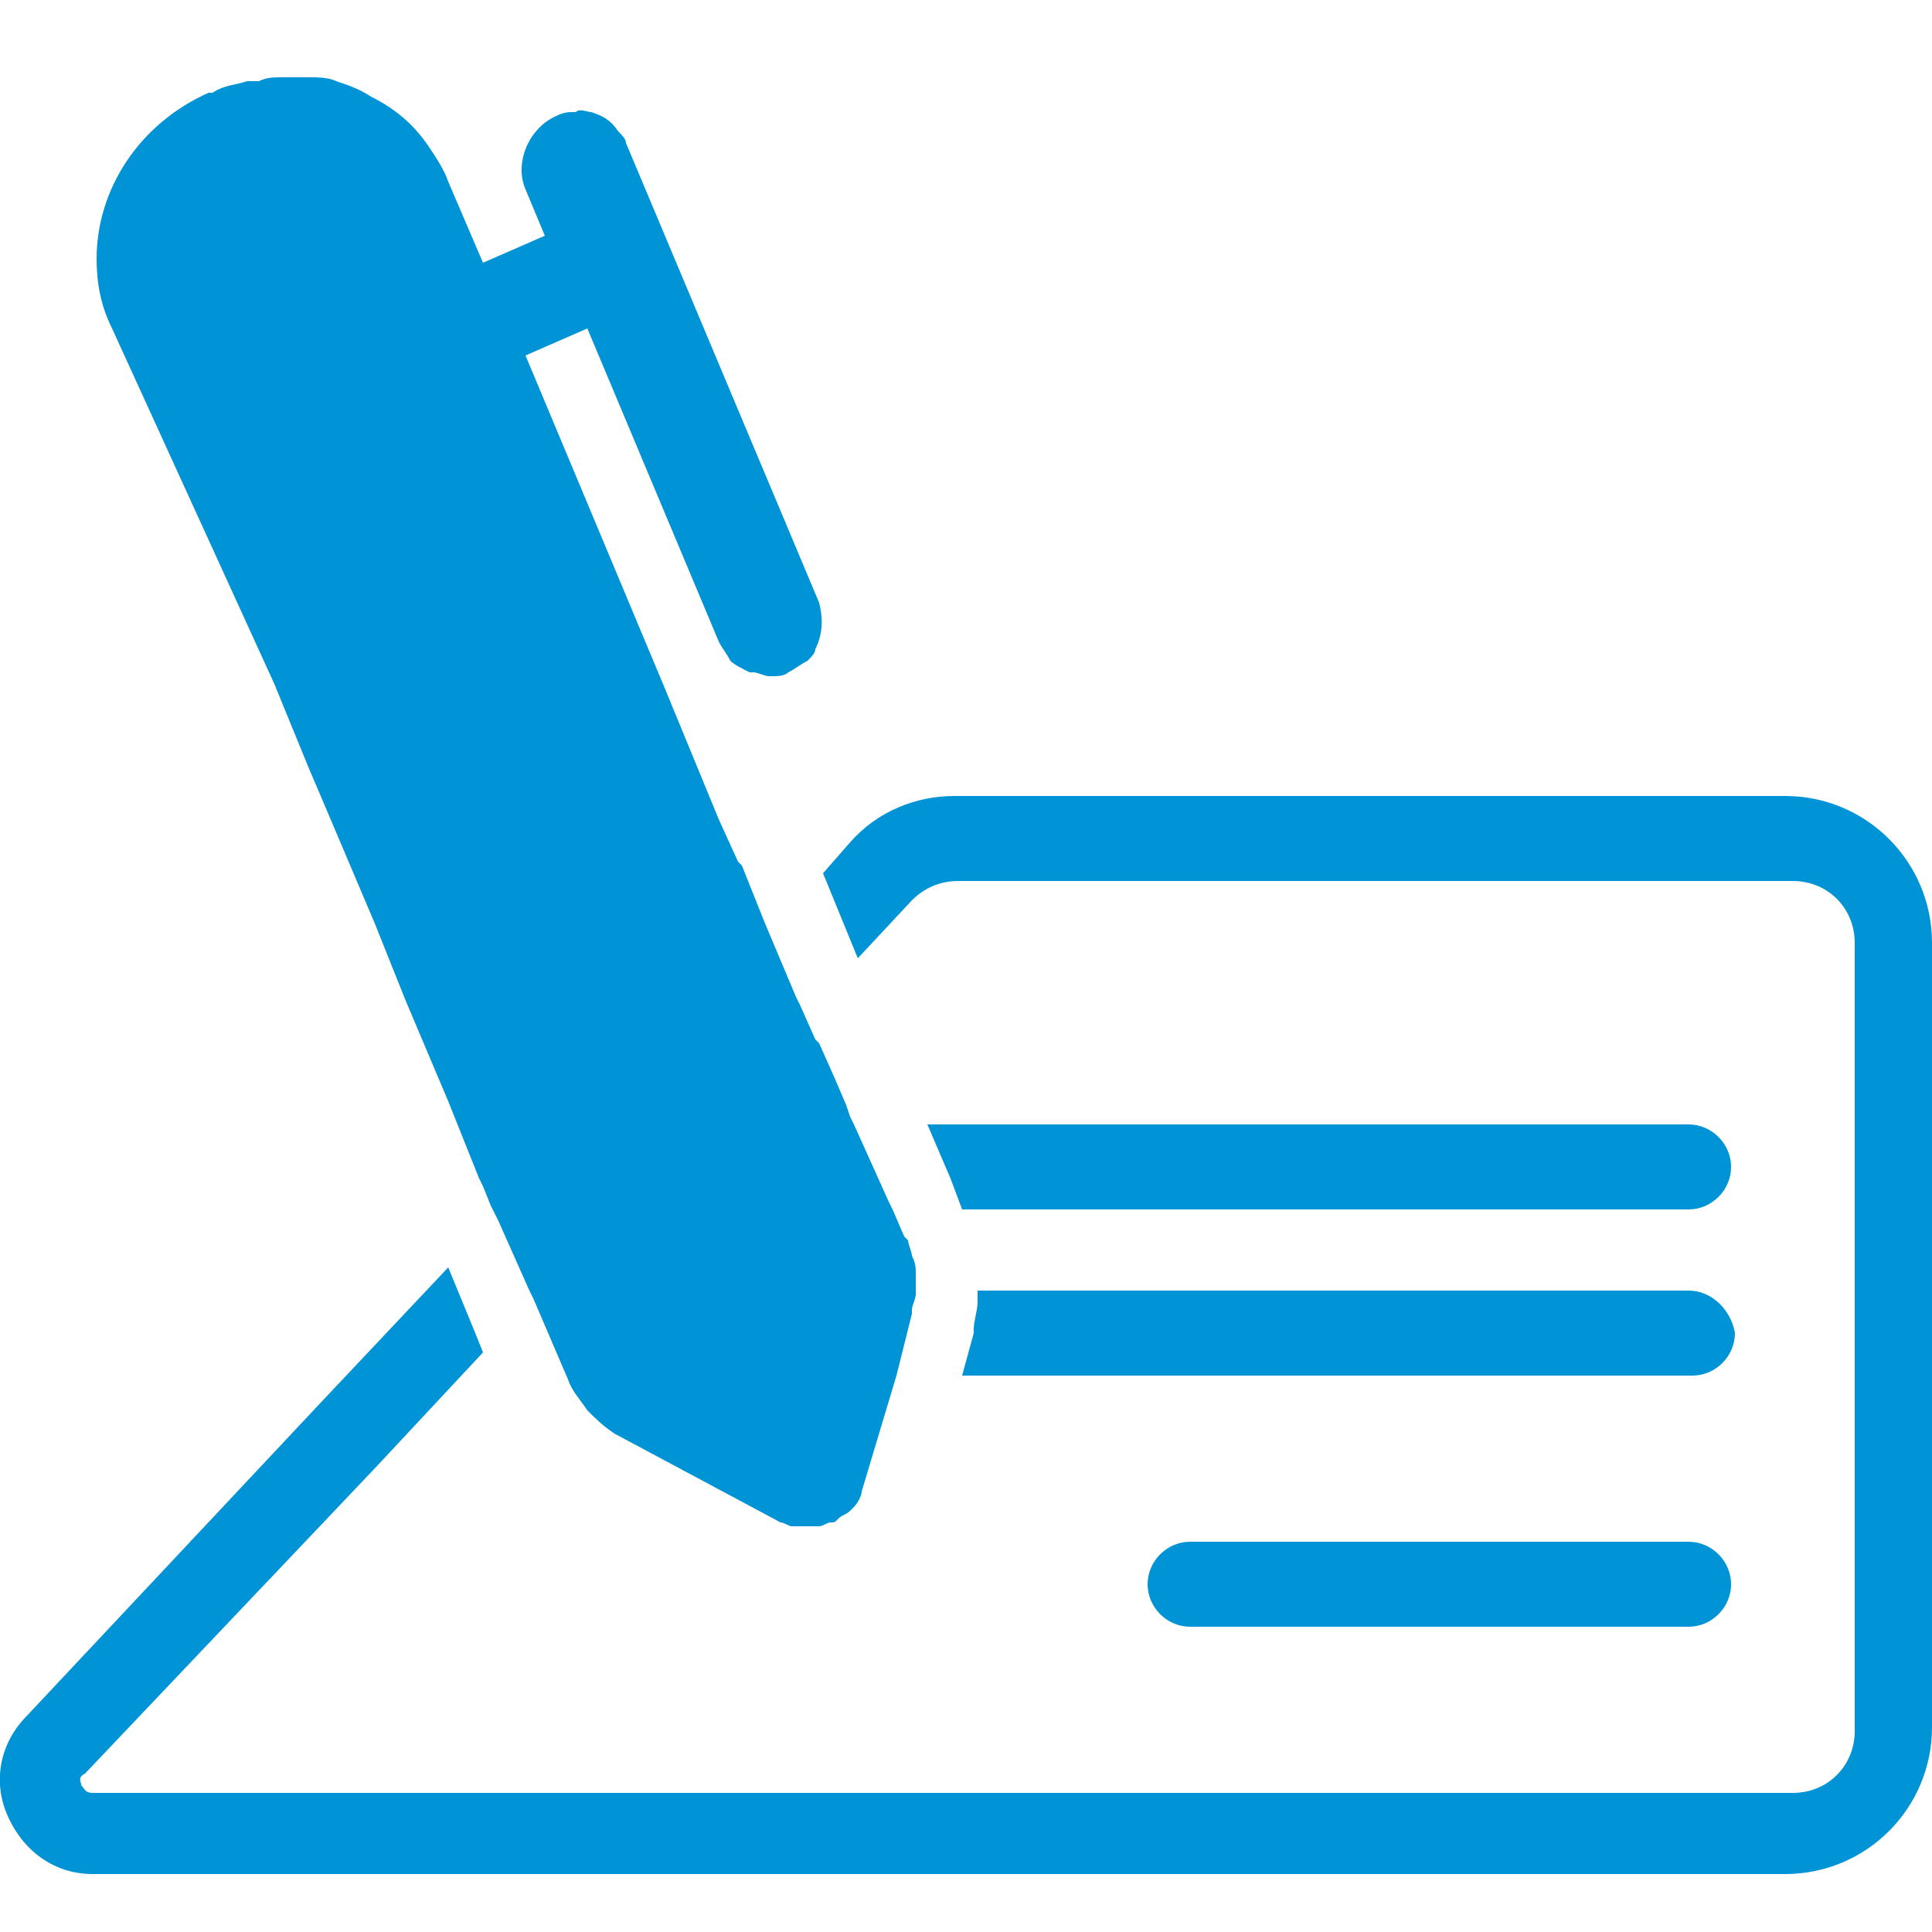
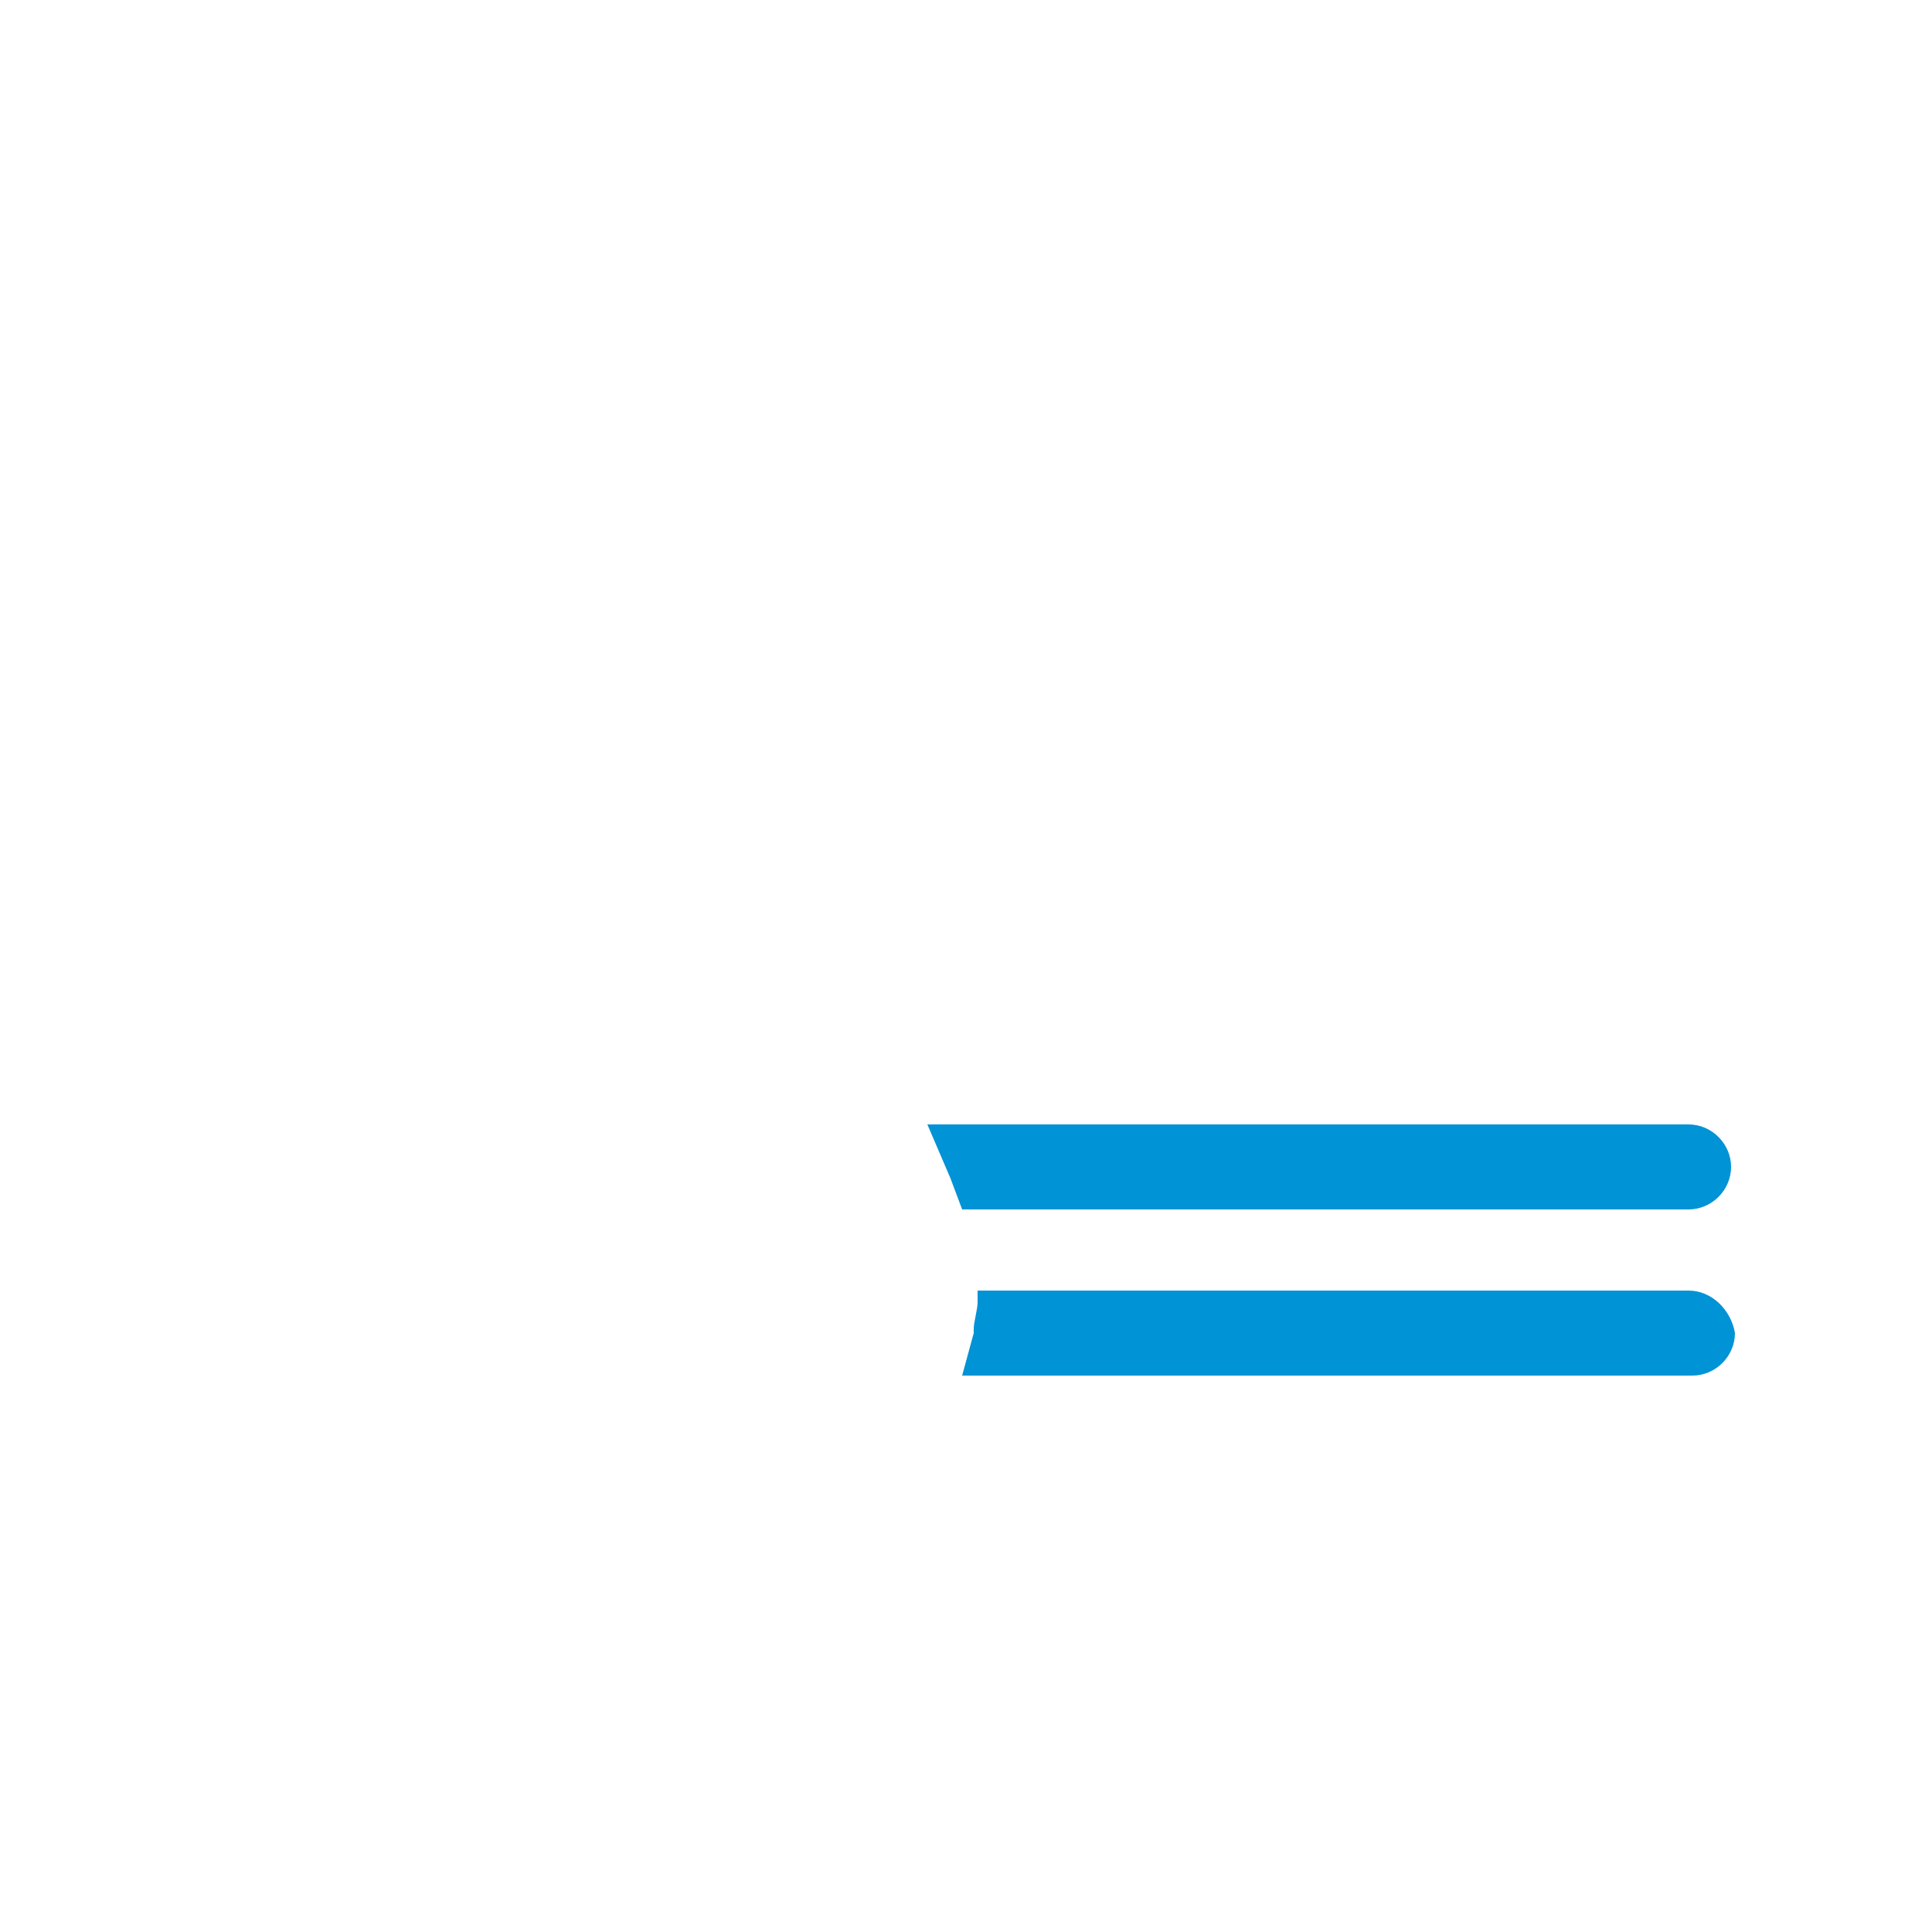
<svg xmlns="http://www.w3.org/2000/svg" id="Layer_1" width="50" height="50" viewBox="-280 372 50 50">
  <style>.st0{fill:#0093d5}</style>
  <path class="st0" d="M-236.3 405.4h-18.4v.3c0 .2-.1.5-.1.7v.1l-.3 1.1h18.9c.6 0 1.1-.5 1.1-1.1-.1-.6-.6-1.1-1.2-1.1zm0-4.3H-256l.6 1.4.3.8h18.8c.6 0 1.1-.5 1.1-1.1 0-.6-.5-1.1-1.1-1.1z" />
-   <path class="st0" d="M-233.8 392.6h-21.5c-1 0-2 .4-2.7 1.2l-.7.8.9 2.2 1.4-1.5c.3-.3.7-.5 1.2-.5h21.6c.9 0 1.6.7 1.6 1.6v20.4c0 .9-.7 1.6-1.6 1.6h-44c-.2 0-.2-.1-.3-.2 0-.1-.1-.2.1-.3l7.5-7.9 2.8-3-.2-.5-.7-1.7-3.3 3.5-7.6 8.1c-.7.7-.9 1.7-.5 2.6.4.9 1.2 1.5 2.2 1.5h43.8c2.1 0 3.8-1.7 3.8-3.8v-20.3c0-2.1-1.7-3.8-3.8-3.8z" />
-   <path class="st0" d="M-236.3 411.9h-12.9c-.6 0-1.1.5-1.1 1.1s.5 1.1 1.1 1.1h12.9c.6 0 1.1-.5 1.1-1.1 0-.6-.5-1.1-1.1-1.1zm-36.6-22.2l.9 2.2.3.7 1.4 3.3.8 2 1.1 2.6.8 2 .1.2.2.5.2.4.8 1.8.1.2.9 2.1c.1.3.3.5.5.8.2.2.4.4.7.6l4.3 2.3c.1 0 .2.1.3.1h.7c.1 0 .2-.1.3-.1.1 0 .1 0 .2-.1s.2-.1.3-.2l.1-.1c.1-.1.2-.3.2-.4l.9-3 .4-1.6v-.1c0-.1.1-.3.1-.4v-.5c0-.2 0-.3-.1-.5 0-.1-.1-.3-.1-.4l-.1-.1-.3-.7-.1-.2-.9-2-.1-.2-.1-.3-.3-.7-.4-.9-.1-.1-.4-.9-.1-.2-.8-1.9-.6-1.5-.1-.1-.5-1.1-1.4-3.4-3.6-8.6 1.6-.7 3.4 8.1c.1.2.2.3.3.5.1.1.3.2.5.3h.1c.1 0 .3.1.4.1h.1c.1 0 .3 0 .4-.1.2-.1.3-.2.5-.3.1-.1.2-.2.2-.3.2-.4.2-.8.1-1.2l-5-11.9c0-.1-.1-.2-.2-.3-.2-.3-.4-.4-.7-.5-.1 0-.3-.1-.4 0-.2 0-.3 0-.5.1-.7.3-1.1 1.2-.8 1.9l.5 1.2-1.6.7-.9-2.1c-.1-.3-.3-.6-.5-.9-.4-.6-.9-1-1.5-1.3-.3-.2-.6-.3-.9-.4-.2-.1-.5-.1-.7-.1h-.7c-.2 0-.4 0-.6.1h-.3c-.3.1-.6.1-.9.3h-.1c-1.8.8-2.9 2.5-2.9 4.3 0 .6.1 1.2.4 1.8l4.2 9.2z" />
</svg>